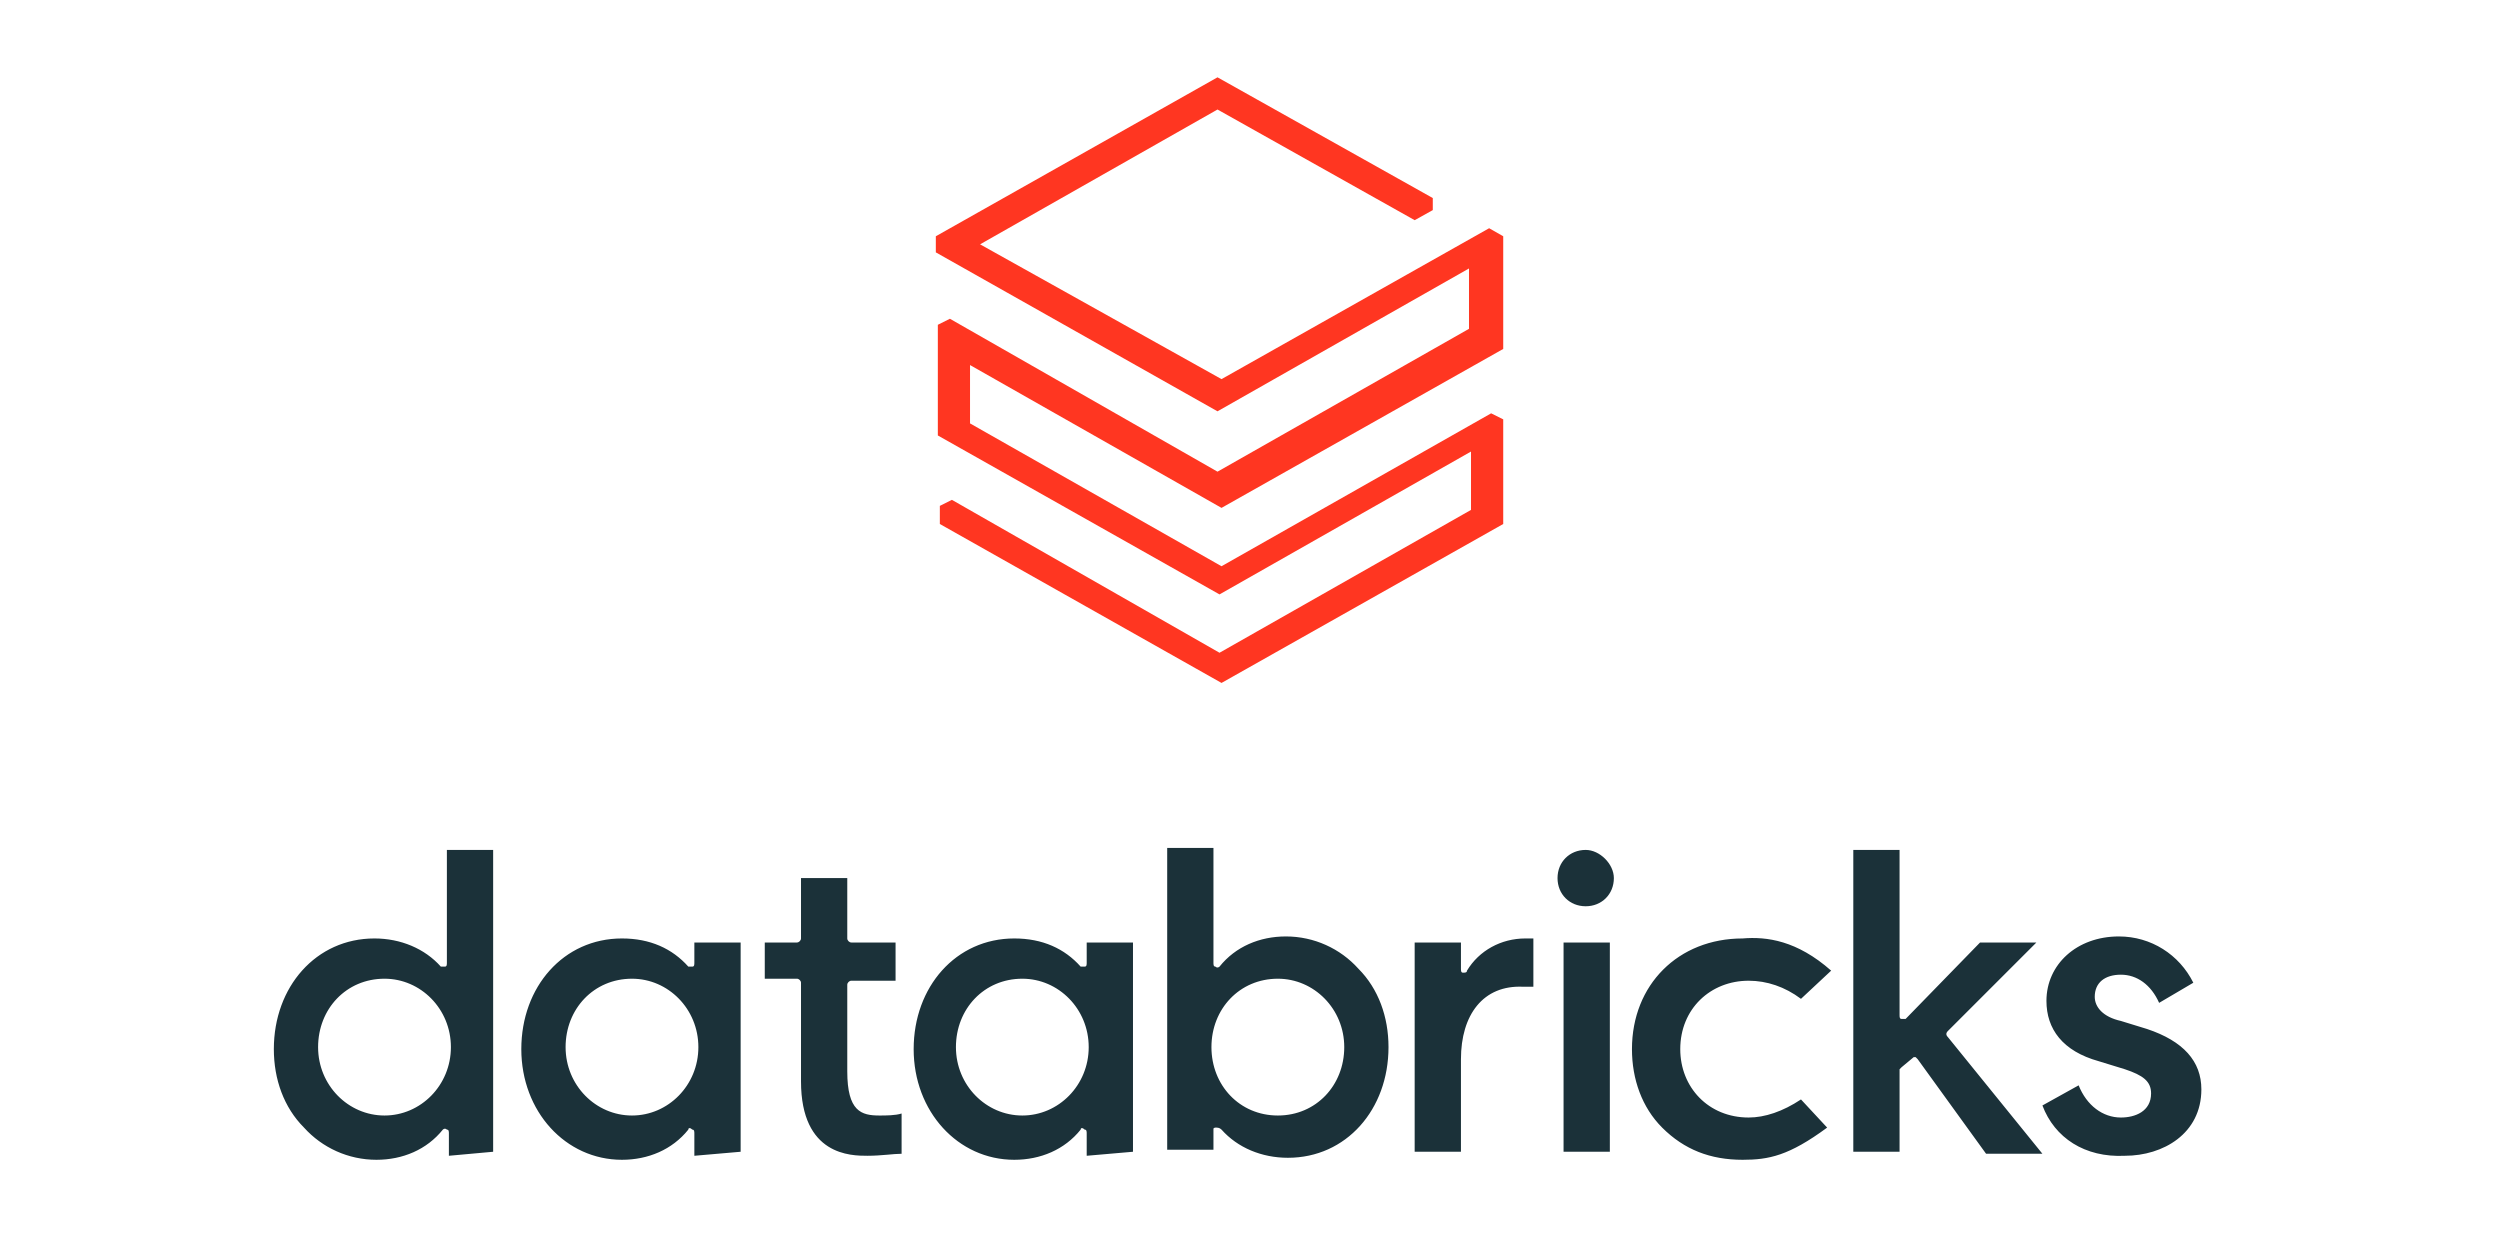
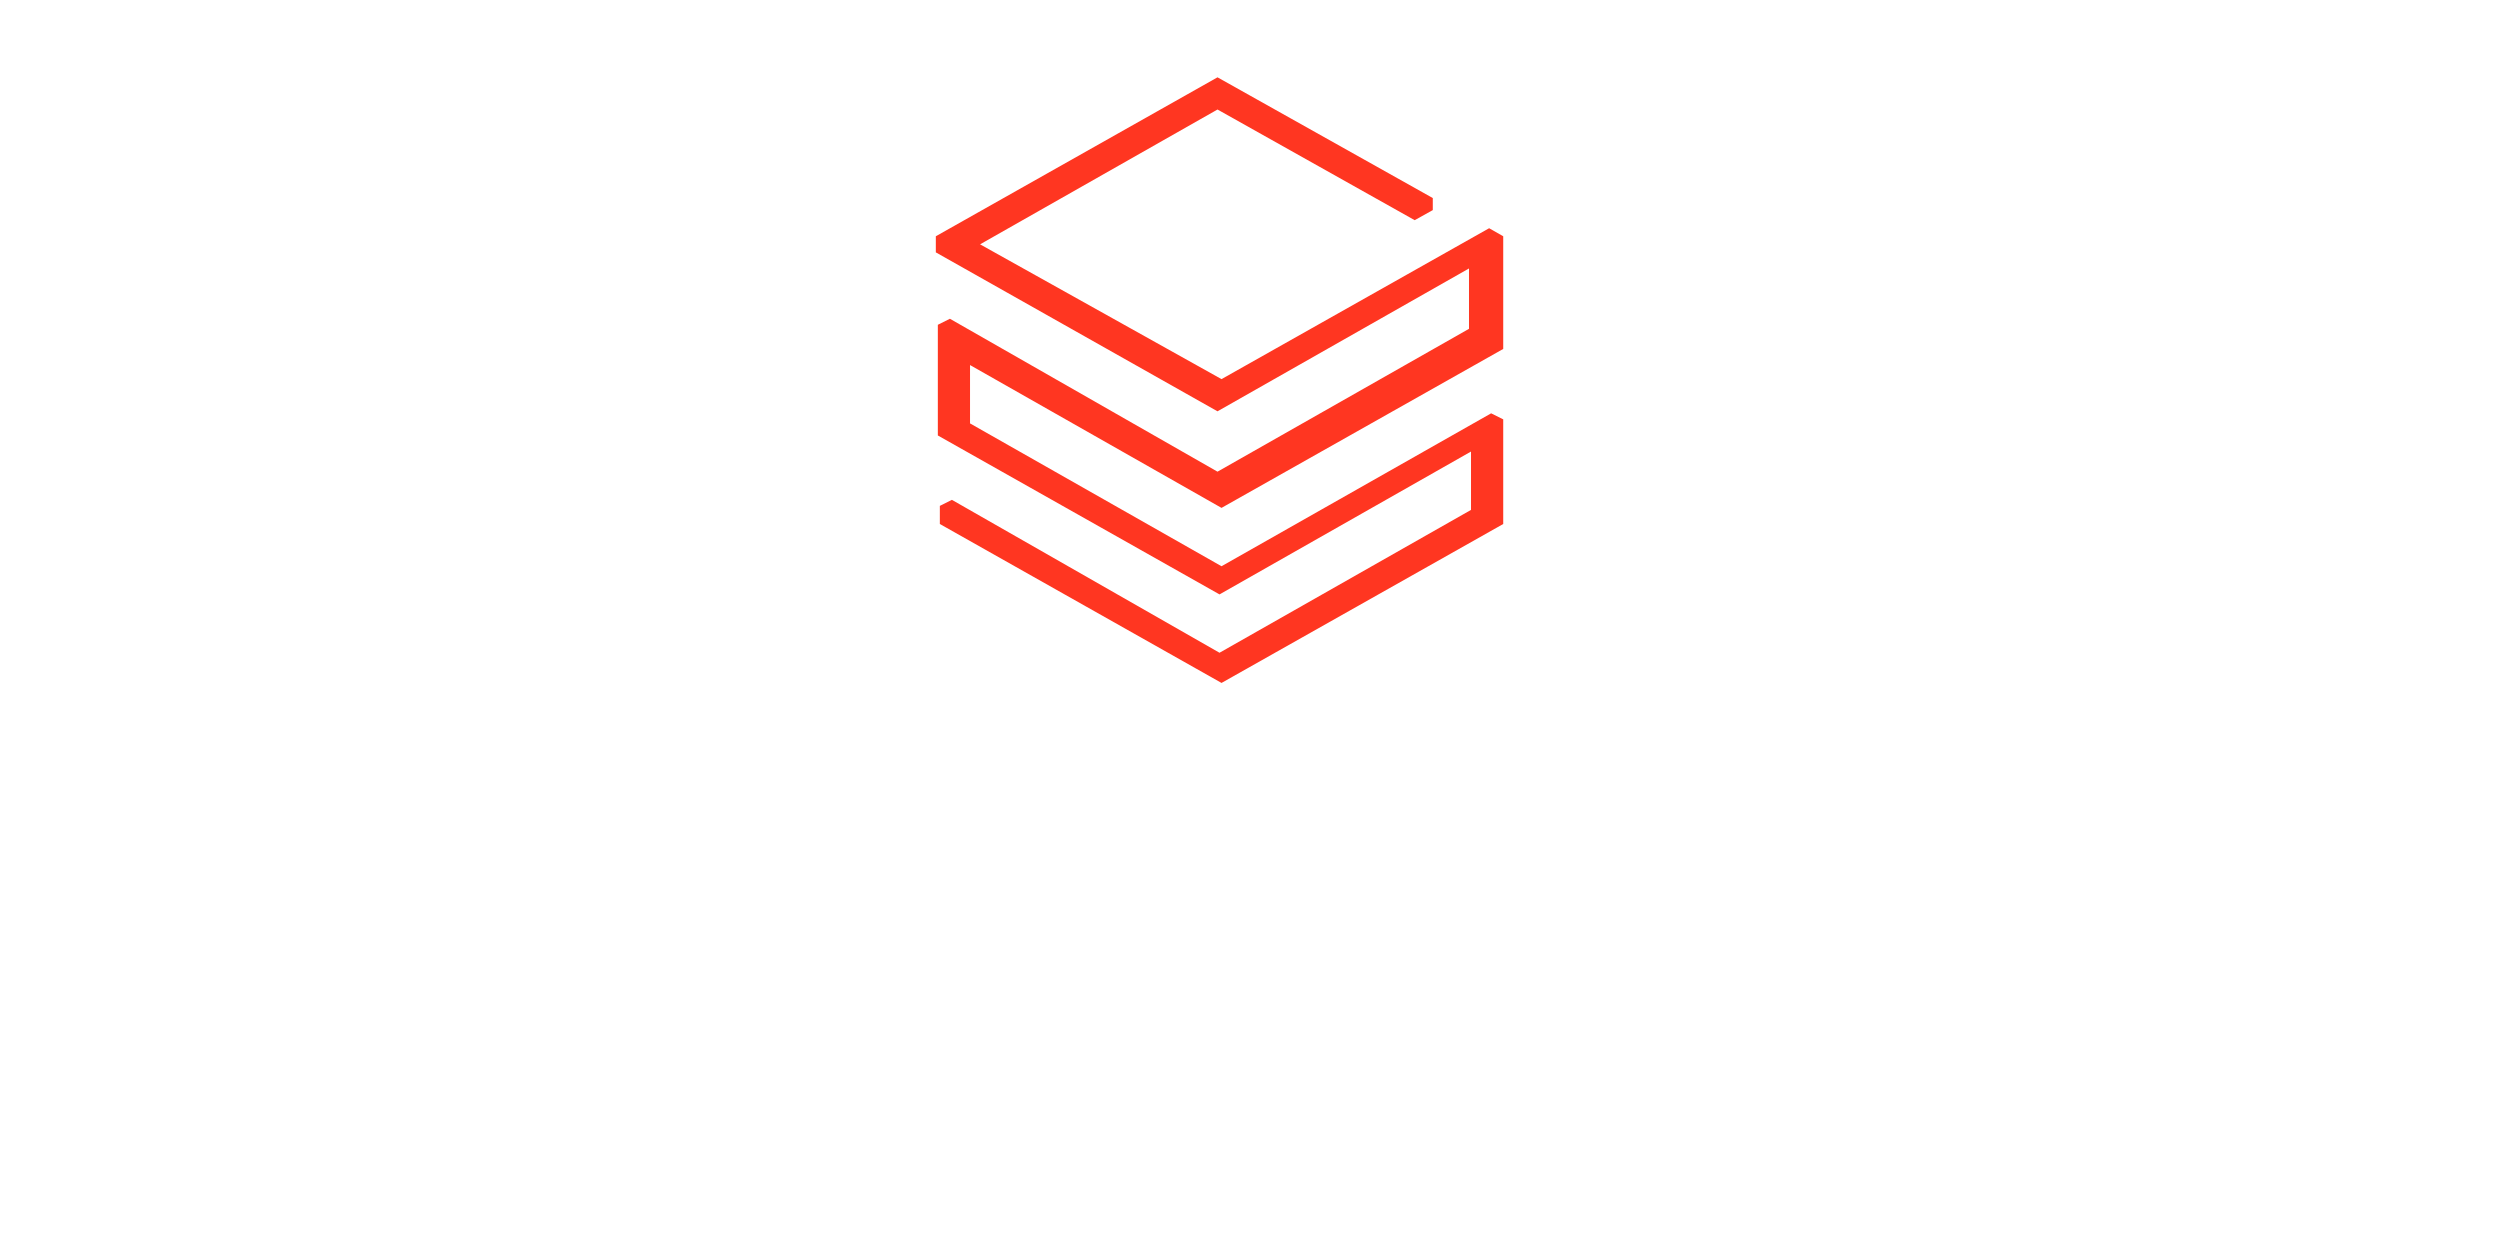
<svg xmlns="http://www.w3.org/2000/svg" width="97" height="48" viewBox="0 0 97 48" fill="none">
-   <path d="M31.079 41.955V38.13C31.079 38.052 31 37.974 30.922 37.974H29.673V36.569H30.922C31 36.569 31.079 36.49 31.079 36.412V34.07H32.874V36.412C32.874 36.49 32.952 36.569 33.03 36.569H34.748V38.052H33.03C32.952 38.052 32.874 38.13 32.874 38.208V41.565C32.874 43.126 33.421 43.282 34.123 43.282C34.357 43.282 34.748 43.282 34.982 43.204V44.766C34.67 44.766 34.201 44.844 33.655 44.844C33.03 44.844 31.079 44.844 31.079 41.955ZM79.246 42.892L80.651 42.111C80.963 42.892 81.588 43.36 82.291 43.36C82.837 43.36 83.462 43.126 83.462 42.424C83.462 41.955 83.149 41.721 82.447 41.487L81.432 41.175C80.027 40.784 79.402 39.925 79.402 38.833C79.402 37.427 80.573 36.334 82.213 36.334C83.462 36.334 84.555 37.037 85.101 38.13L83.774 38.911C83.462 38.208 82.915 37.818 82.291 37.818C81.666 37.818 81.276 38.13 81.276 38.676C81.276 39.067 81.588 39.457 82.291 39.613L83.306 39.925C84.711 40.394 85.413 41.175 85.413 42.267C85.413 43.985 83.93 44.844 82.447 44.844C80.885 44.922 79.715 44.141 79.246 42.892ZM73.781 41.409L73.703 41.487V44.688H71.908V32.977H73.703V39.379C73.703 39.457 73.703 39.535 73.781 39.535C73.859 39.535 73.938 39.535 73.938 39.535L76.826 36.569H79.012L75.577 40.004C75.499 40.082 75.499 40.16 75.577 40.238L79.246 44.766H77.06L74.406 41.096L74.328 41.018H74.25L73.781 41.409ZM71.049 37.661L69.878 38.755C69.254 38.286 68.551 38.052 67.848 38.052C66.365 38.052 65.194 39.145 65.194 40.706C65.194 42.189 66.287 43.36 67.848 43.36C68.473 43.36 69.175 43.126 69.878 42.658L70.893 43.751C69.41 44.844 68.629 45 67.614 45C66.365 45 65.35 44.609 64.491 43.751C63.711 42.97 63.32 41.877 63.32 40.706C63.32 38.208 65.116 36.412 67.614 36.412C68.551 36.334 69.722 36.49 71.049 37.661ZM62.618 34.07C62.618 34.695 62.149 35.163 61.525 35.163C60.9 35.163 60.432 34.695 60.432 34.07C60.432 33.446 60.9 32.977 61.525 32.977C62.071 32.977 62.618 33.524 62.618 34.07ZM62.462 44.688H60.666V36.569H62.462V44.688ZM56.685 41.096V44.688H54.889V36.569H56.685V37.583C56.685 37.661 56.685 37.74 56.763 37.74C56.841 37.74 56.919 37.74 56.919 37.661C57.387 36.881 58.246 36.412 59.183 36.412C59.339 36.412 59.417 36.412 59.495 36.412V38.286C59.417 38.286 59.261 38.286 59.105 38.286C57.543 38.208 56.685 39.379 56.685 41.096ZM47.004 40.628C47.004 39.145 48.097 37.974 49.581 37.974C50.986 37.974 52.157 39.145 52.157 40.628C52.157 42.111 51.064 43.282 49.581 43.282C48.097 43.282 47.004 42.111 47.004 40.628ZM47.16 43.751C47.239 43.751 47.239 43.751 47.16 43.751C47.239 43.751 47.317 43.751 47.395 43.829C48.019 44.531 48.956 44.922 49.971 44.922C52.235 44.922 53.874 43.048 53.874 40.628C53.874 39.457 53.484 38.364 52.703 37.583C52.001 36.803 50.986 36.334 49.893 36.334C48.878 36.334 47.941 36.725 47.317 37.505C47.317 37.505 47.239 37.583 47.16 37.505C47.082 37.505 47.082 37.427 47.082 37.349V32.899H45.287V44.609H47.082V43.751C47.082 43.829 47.082 43.751 47.16 43.751ZM39.666 43.282C38.261 43.282 37.09 42.111 37.09 40.628C37.09 39.145 38.183 37.974 39.666 37.974C41.071 37.974 42.242 39.145 42.242 40.628C42.242 42.111 41.071 43.282 39.666 43.282ZM43.96 44.688V36.569H42.164V37.349C42.164 37.427 42.164 37.505 42.086 37.505C42.008 37.505 41.93 37.505 41.93 37.505C41.305 36.803 40.447 36.412 39.354 36.412C37.09 36.412 35.45 38.286 35.45 40.706C35.45 43.126 37.168 45 39.354 45C40.369 45 41.305 44.609 41.93 43.829C41.93 43.751 42.008 43.751 42.086 43.829C42.164 43.829 42.164 43.907 42.164 43.985V44.844L43.96 44.688ZM24.521 43.282C23.116 43.282 21.945 42.111 21.945 40.628C21.945 39.145 23.038 37.974 24.521 37.974C25.926 37.974 27.097 39.145 27.097 40.628C27.097 42.111 25.926 43.282 24.521 43.282ZM28.737 44.688V36.569H26.941V37.349C26.941 37.427 26.941 37.505 26.863 37.505C26.785 37.505 26.707 37.505 26.707 37.505C26.082 36.803 25.224 36.412 24.131 36.412C21.867 36.412 20.227 38.286 20.227 40.706C20.227 43.126 21.945 45 24.131 45C25.145 45 26.082 44.609 26.707 43.829C26.707 43.751 26.785 43.751 26.863 43.829C26.941 43.829 26.941 43.907 26.941 43.985V44.844L28.737 44.688ZM14.919 43.282C13.514 43.282 12.342 42.111 12.342 40.628C12.342 39.145 13.435 37.974 14.919 37.974C16.324 37.974 17.495 39.145 17.495 40.628C17.495 42.111 16.324 43.282 14.919 43.282ZM19.134 44.688V32.977H17.339V37.349C17.339 37.427 17.339 37.505 17.261 37.505C17.183 37.505 17.105 37.505 17.105 37.505C16.48 36.803 15.543 36.412 14.528 36.412C12.264 36.412 10.625 38.286 10.625 40.706C10.625 41.877 11.015 42.97 11.796 43.751C12.499 44.531 13.514 45 14.606 45C15.621 45 16.558 44.609 17.183 43.829C17.183 43.829 17.261 43.751 17.339 43.829C17.417 43.829 17.417 43.907 17.417 43.985V44.844L19.134 44.688Z" fill="#1B3139" />
  <path d="M56.997 12.758L47.239 18.301L36.856 12.368L36.388 12.602V16.896L47.317 23.063L57.075 17.52V19.784L47.317 25.327L36.934 19.394L36.466 19.628V20.331L47.395 26.498L58.325 20.331V16.271L57.856 16.037L47.395 21.97L37.637 16.428V14.164L47.395 19.706L58.325 13.539V9.167L57.778 8.855L47.395 14.71L38.027 9.48L47.239 4.249L54.89 8.543L55.592 8.152V7.684L47.239 3L36.31 9.167V9.792L47.239 15.959L56.997 10.416V12.758Z" fill="#FF3621" />
</svg>